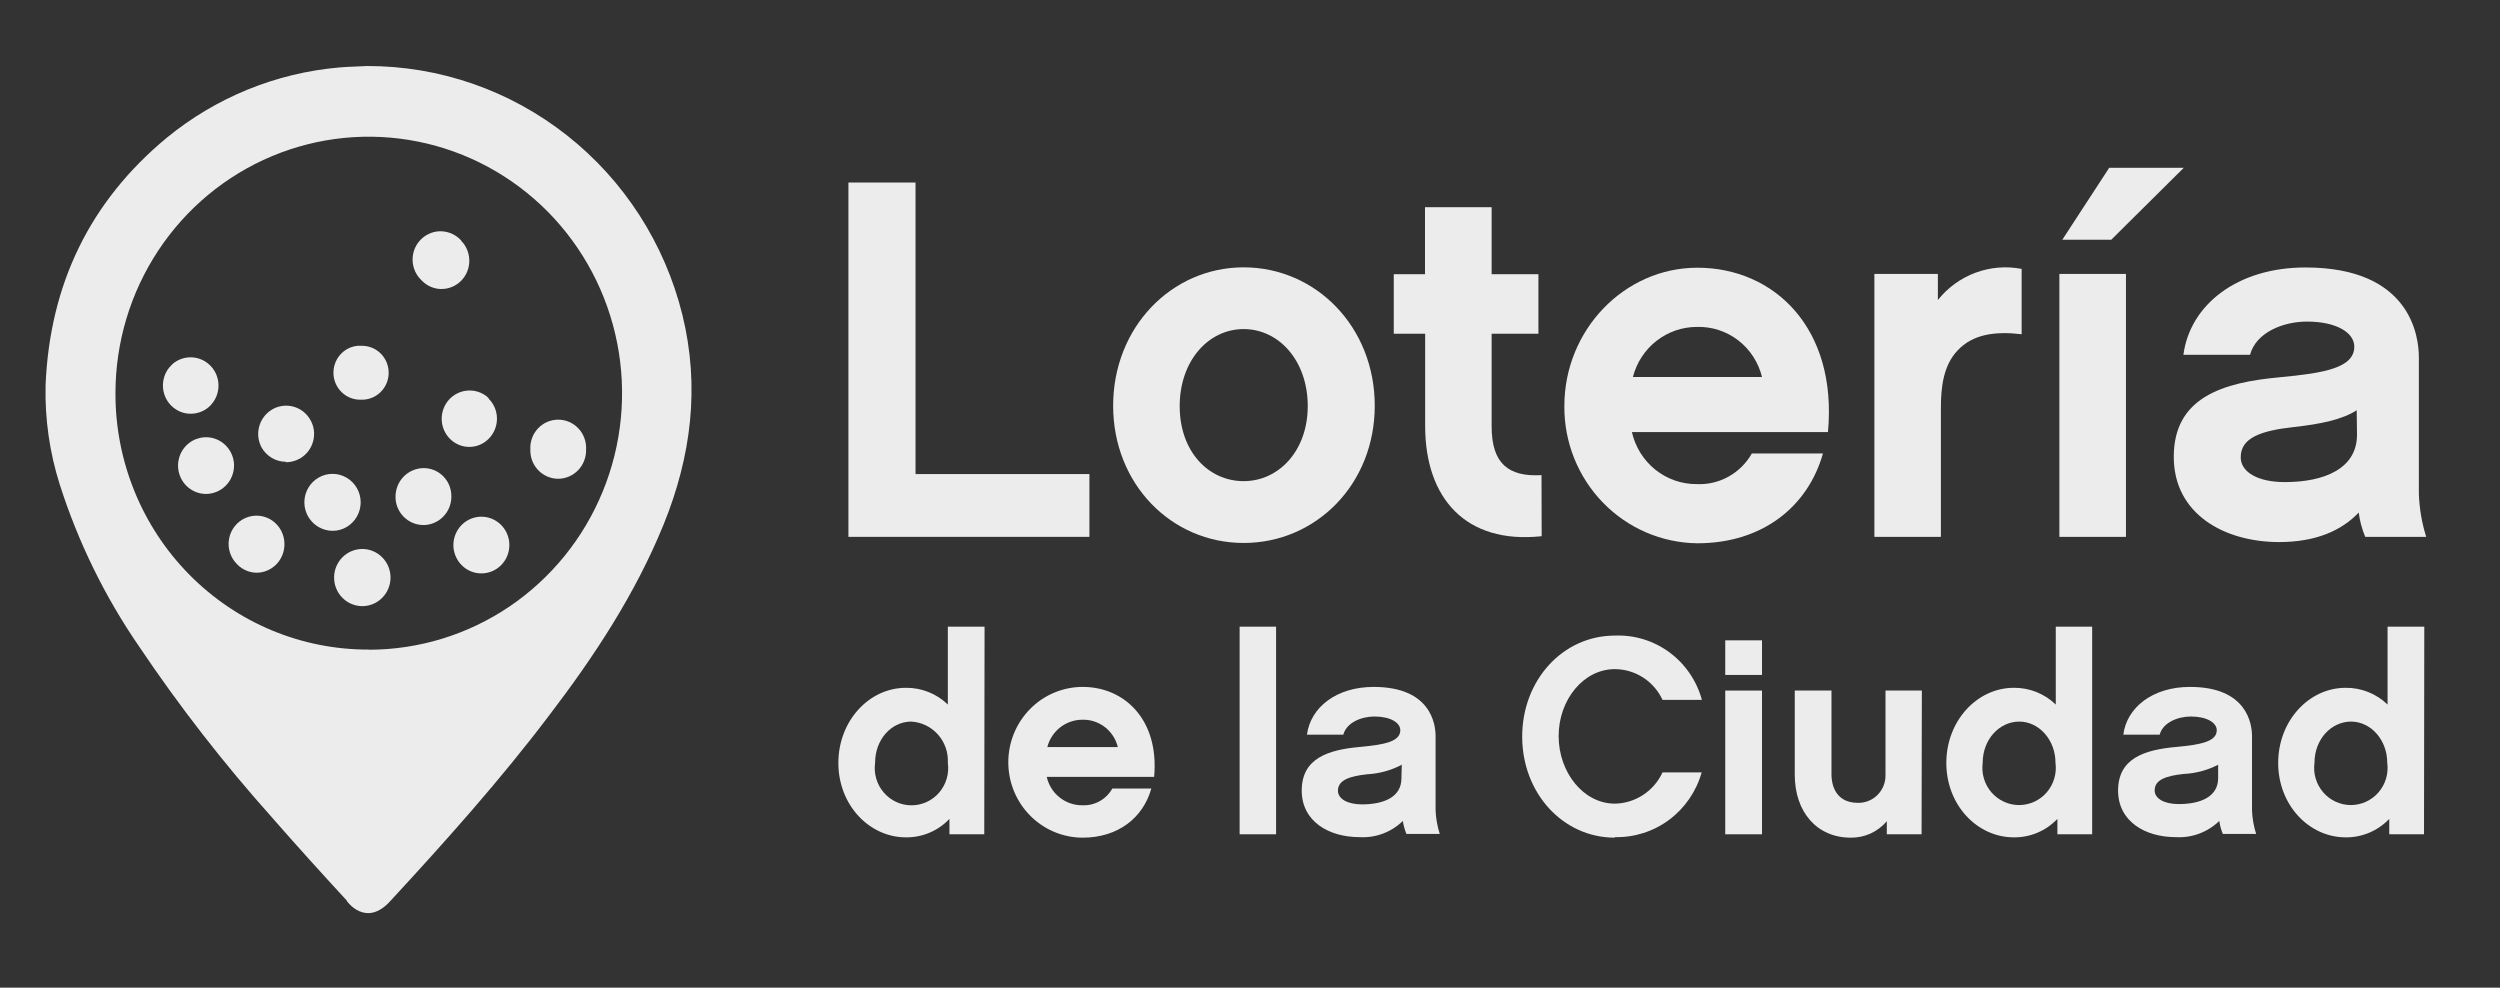
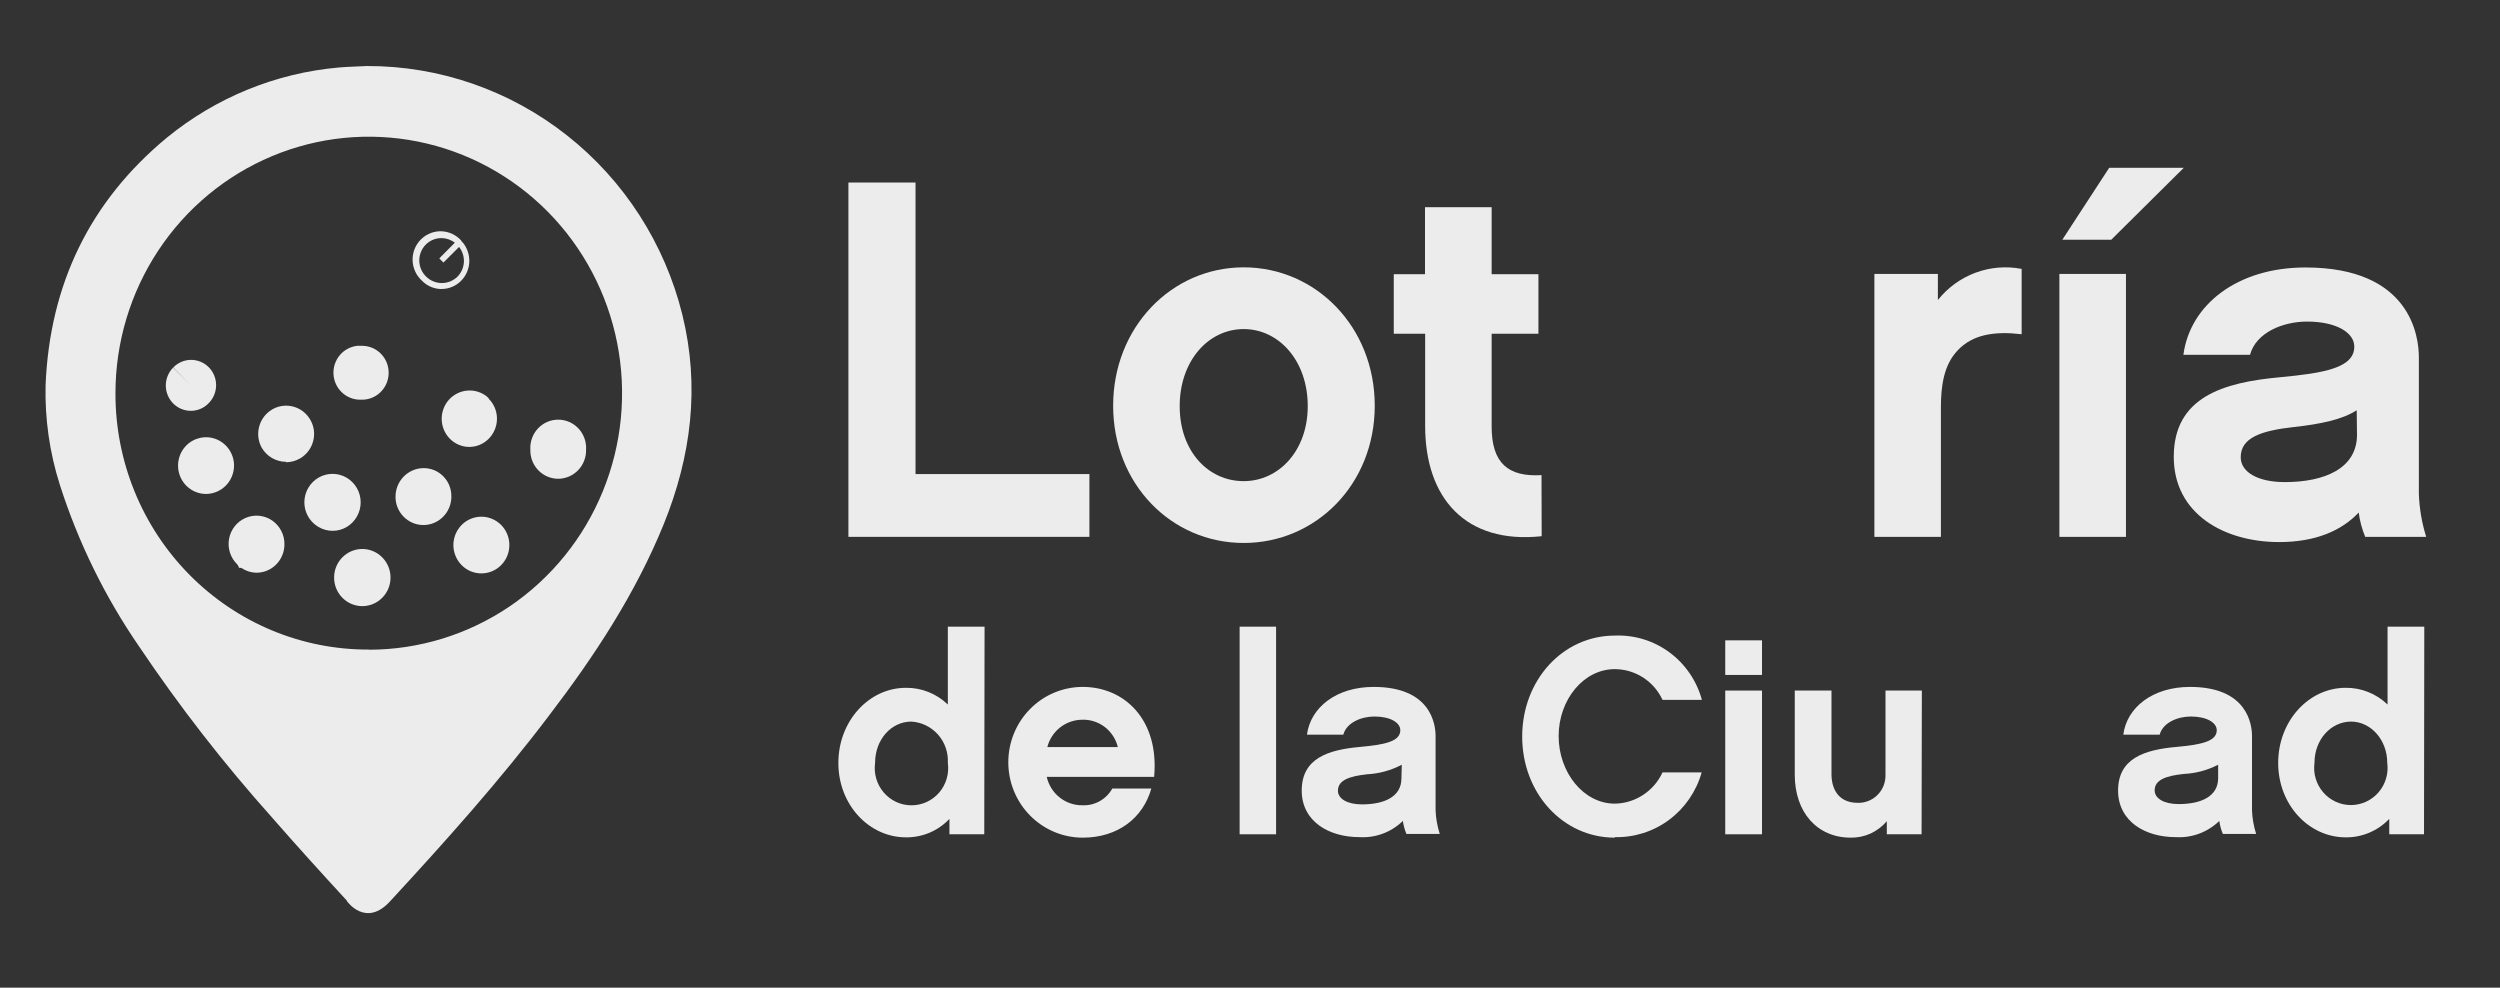
<svg xmlns="http://www.w3.org/2000/svg" width="81" height="32" viewBox="0 0 81 32" fill="none">
  <rect x="0" y="0" width="81" height="32" fill="#333333" stroke="none" />
  <g id="Loteria de la ciudad">
    <path id="Vector" d="M29.663 15.36H35.297V17.394H27.489V5.914H29.663V15.36Z" fill="#ECECEC" />
    <path id="Vector_2" d="M44.542 13.145C44.542 15.69 42.638 17.592 40.295 17.592C37.953 17.592 36.066 15.685 36.066 13.145C36.066 10.604 37.958 8.662 40.295 8.662C42.633 8.662 44.542 10.59 44.542 13.145ZM42.371 13.159C42.371 11.689 41.438 10.662 40.295 10.662C39.153 10.662 38.222 11.689 38.222 13.159C38.222 14.63 39.153 15.589 40.295 15.589C41.438 15.589 42.371 14.598 42.371 13.159Z" fill="#ECECEC" />
    <path id="Vector_3" d="M49.95 17.373C47.482 17.638 46.175 16.134 46.175 13.803V10.812H45.158V8.883H46.17V6.714H48.329V8.883H49.845V10.812H48.329V13.82C48.329 15.011 48.867 15.457 49.945 15.394L49.95 17.373Z" fill="#ECECEC" />
-     <path id="Vector_4" d="M52.873 13.998C52.982 14.48 53.25 14.911 53.633 15.218C54.016 15.524 54.491 15.69 54.98 15.685C55.338 15.701 55.693 15.617 56.007 15.441C56.321 15.266 56.582 15.007 56.76 14.692H59.064C58.572 16.43 57.089 17.602 54.996 17.602C53.843 17.59 52.741 17.116 51.933 16.282C51.125 15.449 50.676 14.325 50.685 13.157C50.685 10.691 52.628 8.674 54.996 8.674C57.479 8.674 59.538 10.626 59.226 13.998H52.873ZM57.089 12.214C56.973 11.741 56.701 11.322 56.317 11.026C55.933 10.731 55.461 10.578 54.98 10.592C54.505 10.592 54.045 10.751 53.669 11.045C53.294 11.338 53.026 11.75 52.906 12.214H57.089Z" fill="#ECECEC" />
    <path id="Vector_5" d="M65.501 10.829C64.634 10.727 63.915 10.829 63.425 11.356C62.968 11.838 62.885 12.533 62.885 13.21V17.394H60.73V8.876H62.787V9.72C63.107 9.319 63.528 9.013 64.006 8.836C64.484 8.658 65.001 8.616 65.501 8.712V10.829Z" fill="#ECECEC" />
    <path id="Vector_6" d="M68.881 17.395H66.724V8.876H68.881V17.395ZM68.405 7.767H66.819L68.338 5.437H70.754L68.405 7.767Z" fill="#ECECEC" />
    <path id="Vector_7" d="M76.429 16.599C75.872 17.194 75.024 17.563 73.846 17.563C72.066 17.563 70.43 16.654 70.43 14.801C70.43 12.873 72.018 12.39 73.879 12.222C75.284 12.089 76.279 11.925 76.279 11.231C76.279 10.783 75.71 10.419 74.746 10.419C73.977 10.419 73.096 10.768 72.901 11.496H70.742C70.956 9.874 72.489 8.666 74.696 8.666C78.109 8.666 78.371 10.898 78.371 11.578V16.004C78.388 16.476 78.468 16.944 78.609 17.394H76.633C76.527 17.14 76.456 16.873 76.421 16.599M76.357 13.292C75.898 13.591 75.196 13.74 74.312 13.837C73.251 13.955 72.599 14.184 72.599 14.815C72.599 15.297 73.156 15.62 74.027 15.62C75.319 15.62 76.367 15.177 76.367 14.085L76.357 13.292Z" fill="#ECECEC" />
    <path id="Vector_8" d="M31.89 27.031H30.762V26.532C30.58 26.724 30.361 26.876 30.119 26.979C29.876 27.081 29.616 27.133 29.353 27.13C28.163 27.13 27.163 26.081 27.163 24.72C27.163 23.358 28.156 22.285 29.353 22.285C29.858 22.28 30.345 22.474 30.71 22.827V20.304H31.9L31.89 27.031ZM29.529 23.379C28.879 23.379 28.353 23.958 28.353 24.717C28.329 24.888 28.342 25.062 28.39 25.228C28.438 25.393 28.521 25.547 28.633 25.677C28.744 25.807 28.883 25.912 29.038 25.984C29.193 26.055 29.361 26.092 29.532 26.092C29.702 26.092 29.871 26.055 30.026 25.984C30.181 25.912 30.319 25.807 30.431 25.677C30.542 25.547 30.625 25.393 30.673 25.228C30.721 25.062 30.734 24.888 30.71 24.717C30.719 24.55 30.695 24.383 30.64 24.225C30.585 24.067 30.5 23.922 30.389 23.798C30.279 23.674 30.145 23.573 29.996 23.501C29.846 23.429 29.685 23.388 29.52 23.379" fill="#ECECEC" />
    <path id="Vector_9" d="M33.914 25.17C33.974 25.434 34.12 25.669 34.33 25.836C34.539 26.003 34.799 26.093 35.066 26.091C35.262 26.1 35.456 26.055 35.628 25.959C35.8 25.863 35.942 25.721 36.039 25.549H37.303C37.037 26.498 36.223 27.14 35.08 27.14C34.441 27.14 33.827 26.882 33.375 26.424C32.923 25.966 32.669 25.345 32.669 24.698C32.669 24.05 32.923 23.429 33.375 22.971C33.827 22.513 34.441 22.256 35.08 22.256C36.437 22.256 37.563 23.324 37.394 25.17H33.914ZM36.218 24.206C36.155 23.947 36.006 23.718 35.797 23.556C35.587 23.395 35.329 23.311 35.066 23.319C34.807 23.32 34.555 23.407 34.35 23.567C34.145 23.728 33.998 23.952 33.933 24.206H36.218Z" fill="#ECECEC" />
    <path id="Vector_10" d="M41.345 20.304H40.164V27.031H41.345V20.304Z" fill="#ECECEC" />
    <path id="Vector_11" d="M45.451 26.6C45.265 26.781 45.044 26.921 44.801 27.011C44.558 27.101 44.3 27.139 44.042 27.123C43.069 27.123 42.176 26.624 42.176 25.614C42.176 24.563 43.04 24.293 44.059 24.201C44.828 24.129 45.37 24.037 45.37 23.659C45.37 23.418 45.058 23.215 44.532 23.215C44.114 23.215 43.63 23.406 43.523 23.804H42.345C42.462 22.919 43.297 22.256 44.506 22.256C46.372 22.256 46.513 23.478 46.513 23.849V26.26C46.524 26.518 46.569 26.773 46.648 27.019H45.568C45.511 26.881 45.471 26.736 45.451 26.588M45.418 24.777C45.072 24.96 44.691 25.065 44.301 25.086C43.721 25.149 43.349 25.276 43.349 25.619C43.349 25.881 43.654 26.062 44.128 26.062C44.842 26.062 45.406 25.821 45.406 25.221L45.418 24.777Z" fill="#ECECEC" />
    <path id="Vector_12" d="M52.321 27.14C50.633 27.14 49.319 25.693 49.319 23.866C49.319 22.039 50.633 20.593 52.321 20.593C52.954 20.567 53.578 20.758 54.09 21.136C54.602 21.514 54.973 22.057 55.142 22.676H53.866C53.728 22.378 53.509 22.127 53.236 21.951C52.962 21.775 52.645 21.681 52.321 21.68C51.302 21.68 50.5 22.676 50.5 23.849C50.5 25.023 51.302 26.038 52.321 26.038C52.646 26.033 52.963 25.935 53.236 25.756C53.51 25.577 53.727 25.324 53.866 25.026H55.134C54.961 25.641 54.59 26.181 54.081 26.561C53.572 26.94 52.953 27.138 52.321 27.123" fill="#ECECEC" />
    <path id="Vector_13" d="M57.089 21.868H55.898V20.747H57.089V21.868ZM57.089 27.031H55.898V22.374H57.089V27.031Z" fill="#ECECEC" />
    <path id="Vector_14" d="M62.259 27.031H61.133V26.607C60.989 26.777 60.809 26.913 60.607 27.006C60.405 27.098 60.185 27.143 59.964 27.14C58.874 27.14 58.15 26.318 58.15 25.098V22.374H59.34V25.098C59.34 25.358 59.428 26.012 60.195 26.012C60.314 26.015 60.432 25.993 60.542 25.948C60.653 25.903 60.753 25.836 60.837 25.75C60.921 25.665 60.986 25.563 61.03 25.451C61.073 25.338 61.094 25.218 61.09 25.098V22.374H62.268L62.259 27.031Z" fill="#ECECEC" />
-     <path id="Vector_15" d="M67.786 27.031H66.66V26.532C66.477 26.724 66.258 26.876 66.015 26.979C65.772 27.081 65.511 27.133 65.248 27.13C64.058 27.13 63.061 26.081 63.061 24.72C63.061 23.358 64.053 22.285 65.248 22.285C65.754 22.279 66.242 22.474 66.607 22.827V20.304H67.786V27.031ZM65.429 23.379C64.777 23.379 64.239 23.958 64.239 24.717C64.216 24.887 64.23 25.061 64.279 25.225C64.328 25.39 64.411 25.542 64.522 25.672C64.634 25.801 64.772 25.905 64.926 25.976C65.081 26.047 65.249 26.084 65.418 26.084C65.588 26.084 65.756 26.047 65.911 25.976C66.065 25.905 66.203 25.801 66.315 25.672C66.426 25.542 66.509 25.39 66.558 25.225C66.607 25.061 66.621 24.887 66.598 24.717C66.598 23.977 66.07 23.379 65.42 23.379" fill="#ECECEC" />
    <path id="Vector_16" d="M71.904 26.6C71.716 26.781 71.494 26.921 71.251 27.011C71.007 27.101 70.748 27.139 70.49 27.123C69.516 27.123 68.626 26.624 68.626 25.614C68.626 24.563 69.49 24.293 70.509 24.201C71.275 24.129 71.823 24.037 71.823 23.659C71.823 23.418 71.508 23.215 70.983 23.215C70.564 23.215 70.08 23.406 69.973 23.804H68.795C68.909 22.919 69.747 22.256 70.956 22.256C72.822 22.256 72.965 23.478 72.965 23.849V26.26C72.976 26.518 73.02 26.773 73.099 27.019H72.02C71.962 26.881 71.923 26.736 71.904 26.588M71.868 24.777C71.52 24.957 71.139 25.059 70.749 25.076C70.171 25.139 69.811 25.267 69.811 25.609C69.811 25.872 70.116 26.052 70.59 26.052C71.304 26.052 71.868 25.811 71.868 25.211V24.777Z" fill="#ECECEC" />
    <path id="Vector_17" d="M78.538 27.031H77.412V26.532C77.229 26.724 77.009 26.875 76.767 26.978C76.524 27.081 76.263 27.133 76 27.13C74.81 27.13 73.813 26.081 73.813 24.72C73.813 23.358 74.803 22.285 76 22.285C76.505 22.28 76.992 22.474 77.357 22.827V20.304H78.547L78.538 27.031ZM76.179 23.379C75.526 23.379 74.989 23.958 74.989 24.717C74.966 24.887 74.979 25.061 75.028 25.225C75.077 25.39 75.16 25.542 75.272 25.672C75.384 25.801 75.521 25.905 75.676 25.976C75.83 26.047 75.998 26.084 76.168 26.084C76.338 26.084 76.505 26.047 76.66 25.976C76.815 25.905 76.952 25.801 77.064 25.672C77.176 25.542 77.259 25.39 77.308 25.225C77.357 25.061 77.37 24.887 77.347 24.717C77.347 23.977 76.821 23.379 76.169 23.379" fill="#ECECEC" />
    <path id="Vector_18" d="M11.241 29.184C10.422 28.294 9.608 27.398 8.811 26.484C7.25 24.739 5.811 22.887 4.503 20.94C3.397 19.332 2.533 17.567 1.937 15.702C1.606 14.66 1.451 13.569 1.477 12.475C1.613 9.214 2.91 6.526 5.407 4.46C6.999 3.158 8.938 2.367 10.977 2.187C11.141 2.17 11.308 2.166 11.475 2.158L11.893 2.139C14.24 2.135 16.52 2.926 18.37 4.386C20.221 5.845 21.537 7.89 22.108 10.195C22.683 12.533 22.395 14.786 21.503 16.989C20.582 19.25 19.256 21.263 17.785 23.189C16.197 25.288 14.436 27.255 12.655 29.184C11.858 30.078 11.241 29.198 11.241 29.198M11.955 21.051C13.578 21.049 15.164 20.561 16.513 19.647C17.861 18.733 18.912 17.435 19.532 15.916C20.153 14.398 20.314 12.727 19.997 11.116C19.68 9.504 18.898 8.024 17.751 6.862C16.603 5.701 15.141 4.909 13.55 4.589C11.958 4.268 10.309 4.432 8.809 5.061C7.31 5.689 6.028 6.754 5.126 8.12C4.224 9.486 3.742 11.092 3.741 12.735C3.737 13.827 3.947 14.91 4.358 15.92C4.769 16.93 5.373 17.847 6.136 18.62C6.898 19.392 7.804 20.004 8.801 20.421C9.799 20.837 10.867 21.05 11.946 21.046" fill="#ECECEC" />
    <path id="Vector_19" d="M15.597 18.482C15.464 18.48 15.334 18.446 15.216 18.382C15.1 18.318 15 18.225 14.927 18.113C14.853 18 14.808 17.871 14.796 17.737C14.783 17.603 14.803 17.468 14.855 17.343C14.906 17.219 14.986 17.109 15.089 17.024C15.192 16.938 15.315 16.88 15.445 16.854C15.575 16.827 15.71 16.834 15.838 16.872C15.965 16.911 16.081 16.981 16.176 17.076C16.251 17.152 16.311 17.242 16.352 17.341C16.392 17.44 16.414 17.546 16.414 17.654C16.414 17.761 16.392 17.867 16.352 17.966C16.311 18.065 16.251 18.155 16.176 18.231C16.023 18.385 15.817 18.471 15.602 18.472" fill="#ECECEC" />
    <path id="Vector_20" d="M15.597 18.578C15.478 18.578 15.361 18.555 15.251 18.509C15.141 18.463 15.041 18.396 14.957 18.31C14.808 18.16 14.716 17.963 14.694 17.751C14.674 17.54 14.726 17.328 14.842 17.151C14.958 16.974 15.132 16.843 15.332 16.781C15.533 16.719 15.749 16.73 15.943 16.811C16.137 16.892 16.297 17.038 16.396 17.226C16.495 17.413 16.527 17.629 16.486 17.838C16.446 18.046 16.335 18.234 16.173 18.369C16.011 18.504 15.807 18.578 15.597 18.578ZM15.597 16.934C15.502 16.933 15.407 16.952 15.319 16.99C15.23 17.027 15.15 17.082 15.083 17.151C15.017 17.218 14.964 17.298 14.928 17.386C14.892 17.474 14.873 17.568 14.873 17.663C14.873 17.758 14.892 17.853 14.928 17.941C14.964 18.028 15.017 18.108 15.083 18.175C15.22 18.307 15.402 18.38 15.59 18.38C15.779 18.38 15.96 18.307 16.097 18.175C16.165 18.108 16.218 18.028 16.255 17.939C16.292 17.851 16.311 17.756 16.311 17.66C16.311 17.564 16.292 17.468 16.255 17.38C16.218 17.291 16.165 17.211 16.097 17.144C15.963 17.009 15.781 16.934 15.592 16.934" fill="#ECECEC" />
    <path id="Vector_21" d="M10.78 17.105C10.639 17.105 10.5 17.067 10.377 16.997L10.349 16.98C10.183 16.875 10.06 16.712 10.003 16.523C9.946 16.333 9.959 16.129 10.038 15.948C10.118 15.767 10.26 15.622 10.437 15.538C10.614 15.454 10.816 15.438 11.004 15.493C11.192 15.548 11.354 15.67 11.46 15.836C11.567 16.002 11.611 16.202 11.583 16.398C11.556 16.594 11.46 16.774 11.312 16.904C11.164 17.034 10.975 17.105 10.78 17.105Z" fill="#ECECEC" />
    <path id="Vector_22" d="M10.78 17.199C10.622 17.199 10.467 17.158 10.33 17.079L10.301 17.062C10.096 16.937 9.948 16.734 9.889 16.499C9.831 16.264 9.867 16.015 9.989 15.806C10.07 15.667 10.186 15.552 10.325 15.473C10.463 15.393 10.62 15.352 10.78 15.353C10.939 15.354 11.095 15.397 11.233 15.479C11.371 15.56 11.485 15.676 11.564 15.816C11.644 15.956 11.686 16.115 11.686 16.276C11.685 16.438 11.644 16.596 11.564 16.736C11.485 16.876 11.371 16.992 11.233 17.074C11.095 17.155 10.939 17.198 10.78 17.199ZM10.78 15.553C10.624 15.553 10.474 15.605 10.35 15.7C10.227 15.795 10.137 15.928 10.095 16.079C10.053 16.23 10.06 16.391 10.116 16.538C10.172 16.684 10.274 16.808 10.406 16.891L10.43 16.905C10.539 16.968 10.661 17.001 10.787 17.002C10.976 17.002 11.158 16.925 11.292 16.79C11.425 16.654 11.501 16.47 11.501 16.278C11.501 16.087 11.425 15.903 11.292 15.767C11.158 15.631 10.976 15.555 10.787 15.555" fill="#ECECEC" />
    <path id="Vector_23" d="M13.719 16.915H13.705C13.599 16.913 13.494 16.89 13.396 16.848C13.299 16.805 13.21 16.744 13.136 16.666C13.062 16.589 13.004 16.498 12.965 16.398C12.925 16.298 12.906 16.191 12.908 16.083C12.91 15.866 12.996 15.659 13.148 15.506C13.3 15.352 13.505 15.266 13.719 15.264C13.824 15.263 13.929 15.284 14.026 15.324C14.124 15.364 14.212 15.423 14.287 15.498C14.362 15.573 14.421 15.663 14.462 15.761C14.502 15.859 14.524 15.965 14.524 16.071V16.107C14.52 16.322 14.433 16.527 14.282 16.678C14.131 16.829 13.927 16.914 13.714 16.915" fill="#ECECEC" />
    <path id="Vector_24" d="M13.719 17.011H13.705C13.586 17.009 13.469 16.984 13.36 16.936C13.251 16.888 13.152 16.818 13.069 16.732C12.986 16.646 12.921 16.544 12.877 16.432C12.833 16.32 12.812 16.201 12.815 16.081C12.818 15.839 12.914 15.608 13.083 15.437C13.252 15.267 13.48 15.17 13.719 15.167C13.837 15.166 13.955 15.188 14.065 15.232C14.174 15.277 14.274 15.344 14.358 15.428C14.442 15.512 14.509 15.612 14.555 15.722C14.6 15.833 14.624 15.951 14.624 16.071V16.112C14.619 16.351 14.522 16.579 14.353 16.747C14.185 16.915 13.958 17.01 13.722 17.011M13.722 15.358C13.532 15.358 13.351 15.434 13.217 15.569C13.083 15.705 13.008 15.889 13.008 16.081C13.006 16.176 13.023 16.271 13.058 16.359C13.093 16.448 13.144 16.528 13.21 16.597C13.275 16.665 13.353 16.719 13.439 16.757C13.526 16.794 13.618 16.815 13.712 16.816L13.724 16.912V16.816C13.913 16.816 14.095 16.74 14.229 16.604C14.363 16.468 14.438 16.285 14.438 16.093V16.066C14.438 15.874 14.363 15.691 14.229 15.555C14.095 15.419 13.913 15.343 13.724 15.343" fill="#ECECEC" />
    <path id="Vector_25" d="M9.268 14.868C9.091 14.869 8.918 14.81 8.777 14.702C8.636 14.593 8.533 14.441 8.486 14.268C8.439 14.094 8.449 13.91 8.515 13.744C8.581 13.577 8.699 13.437 8.851 13.345H8.868C8.961 13.291 9.062 13.257 9.168 13.243C9.273 13.23 9.381 13.237 9.483 13.265C9.586 13.294 9.682 13.342 9.766 13.408C9.85 13.474 9.921 13.556 9.974 13.65C10.027 13.743 10.061 13.847 10.074 13.953C10.088 14.06 10.08 14.169 10.052 14.273C10.024 14.377 9.976 14.474 9.911 14.559C9.846 14.645 9.765 14.716 9.673 14.77C9.549 14.84 9.41 14.878 9.268 14.878" fill="#ECECEC" />
    <path id="Vector_26" d="M9.266 14.962C9.107 14.962 8.951 14.92 8.813 14.84C8.676 14.76 8.561 14.645 8.48 14.507C8.366 14.299 8.335 14.054 8.396 13.825C8.456 13.595 8.603 13.398 8.804 13.275L8.823 13.263C9.031 13.143 9.278 13.112 9.509 13.176C9.741 13.24 9.937 13.394 10.056 13.605C10.116 13.709 10.155 13.824 10.17 13.943C10.185 14.063 10.176 14.184 10.144 14.3C10.113 14.416 10.06 14.524 9.987 14.62C9.914 14.715 9.824 14.794 9.72 14.854C9.582 14.934 9.425 14.976 9.266 14.977M8.851 13.357L8.899 13.439C8.764 13.52 8.66 13.643 8.601 13.791C8.543 13.938 8.533 14.1 8.575 14.253C8.617 14.406 8.707 14.541 8.832 14.637C8.957 14.733 9.109 14.784 9.266 14.784C9.392 14.785 9.516 14.751 9.625 14.688C9.707 14.64 9.779 14.578 9.836 14.502C9.894 14.427 9.936 14.341 9.961 14.249C9.986 14.158 9.992 14.062 9.981 13.967C9.969 13.873 9.938 13.782 9.892 13.699C9.845 13.617 9.783 13.544 9.709 13.486C9.635 13.427 9.55 13.384 9.459 13.359C9.368 13.334 9.274 13.327 9.181 13.339C9.087 13.351 8.997 13.382 8.916 13.429L8.851 13.357Z" fill="#ECECEC" />
    <path id="Vector_27" d="M18.087 15.415C17.981 15.416 17.875 15.395 17.777 15.354C17.678 15.313 17.589 15.252 17.513 15.176C17.438 15.1 17.378 15.01 17.337 14.91C17.296 14.81 17.275 14.704 17.275 14.596V14.56C17.287 14.35 17.377 14.152 17.528 14.008C17.678 13.863 17.878 13.782 18.086 13.782C18.294 13.782 18.493 13.863 18.644 14.008C18.795 14.152 18.885 14.35 18.896 14.56V14.596C18.896 14.704 18.875 14.81 18.835 14.91C18.794 15.009 18.735 15.099 18.659 15.175C18.584 15.252 18.495 15.312 18.397 15.353C18.299 15.394 18.193 15.415 18.087 15.415Z" fill="#ECECEC" />
    <path id="Vector_28" d="M18.087 15.512C17.847 15.512 17.617 15.415 17.448 15.244C17.278 15.072 17.183 14.839 17.183 14.596V14.56C17.176 14.436 17.195 14.312 17.238 14.195C17.28 14.079 17.346 13.972 17.43 13.882C17.515 13.792 17.616 13.72 17.729 13.671C17.842 13.622 17.963 13.597 18.086 13.597C18.209 13.597 18.33 13.622 18.443 13.671C18.555 13.72 18.657 13.792 18.742 13.882C18.826 13.972 18.892 14.079 18.934 14.195C18.977 14.312 18.995 14.436 18.989 14.56V14.579C18.991 14.7 18.969 14.821 18.924 14.934C18.88 15.046 18.814 15.149 18.73 15.236C18.646 15.322 18.546 15.391 18.436 15.439C18.325 15.486 18.207 15.511 18.087 15.512ZM18.087 13.825C17.898 13.825 17.716 13.901 17.582 14.037C17.448 14.172 17.373 14.356 17.373 14.548V14.569C17.372 14.664 17.39 14.759 17.425 14.847C17.46 14.935 17.512 15.015 17.577 15.083C17.643 15.151 17.721 15.205 17.807 15.242C17.893 15.279 17.986 15.299 18.08 15.3C18.174 15.301 18.267 15.283 18.354 15.248C18.441 15.212 18.52 15.16 18.587 15.093C18.654 15.027 18.707 14.947 18.744 14.86C18.781 14.773 18.8 14.679 18.801 14.584V14.562C18.803 14.465 18.785 14.368 18.749 14.278C18.713 14.188 18.66 14.106 18.592 14.037C18.458 13.901 18.276 13.825 18.087 13.825Z" fill="#ECECEC" />
    <path id="Vector_29" d="M15.212 14.389C15.107 14.388 15.003 14.367 14.906 14.325C14.809 14.284 14.721 14.223 14.648 14.148L14.631 14.131C14.556 14.055 14.496 13.964 14.455 13.865C14.415 13.765 14.394 13.659 14.394 13.551C14.394 13.443 14.415 13.337 14.455 13.237C14.496 13.138 14.556 13.047 14.631 12.971C14.706 12.895 14.795 12.835 14.893 12.794C14.992 12.752 15.097 12.731 15.203 12.731C15.31 12.731 15.415 12.752 15.513 12.794C15.611 12.835 15.701 12.895 15.776 12.971L15.202 13.55L15.781 12.974C15.895 13.088 15.974 13.235 16.006 13.394C16.039 13.554 16.023 13.72 15.962 13.871C15.901 14.022 15.797 14.151 15.664 14.242C15.53 14.333 15.373 14.381 15.212 14.381" fill="#ECECEC" />
    <path id="Vector_30" d="M15.212 14.48C14.976 14.482 14.749 14.388 14.581 14.22L14.562 14.201C14.403 14.033 14.314 13.811 14.311 13.579C14.308 13.347 14.392 13.123 14.546 12.951C14.7 12.78 14.913 12.674 15.141 12.655C15.369 12.635 15.596 12.705 15.776 12.848L15.842 12.916V12.93L15.892 12.981C16.036 13.155 16.11 13.378 16.101 13.604C16.091 13.831 15.999 14.046 15.842 14.208C15.76 14.293 15.662 14.361 15.554 14.408C15.446 14.455 15.329 14.479 15.212 14.48ZM15.212 12.832C15.068 12.827 14.927 12.867 14.806 12.945C14.685 13.024 14.59 13.137 14.534 13.271C14.477 13.405 14.462 13.553 14.49 13.695C14.518 13.838 14.588 13.969 14.69 14.07L14.705 14.085C14.841 14.217 15.022 14.29 15.21 14.29C15.399 14.29 15.58 14.217 15.716 14.085C15.841 13.959 15.915 13.791 15.925 13.613C15.934 13.435 15.879 13.26 15.769 13.121L15.262 13.627L15.128 13.49L15.643 12.983C15.518 12.887 15.366 12.834 15.209 12.834" fill="#ECECEC" />
-     <path id="Vector_31" d="M14.314 9.271C14.102 9.27 13.899 9.183 13.75 9.03L13.738 9.021C13.586 8.867 13.501 8.658 13.501 8.441C13.501 8.224 13.586 8.015 13.738 7.861C13.89 7.708 14.096 7.621 14.311 7.621C14.525 7.621 14.731 7.708 14.883 7.861L14.305 8.454L14.883 7.876C14.998 7.99 15.076 8.137 15.109 8.296C15.141 8.456 15.126 8.622 15.065 8.773C15.004 8.924 14.9 9.053 14.766 9.144C14.633 9.235 14.475 9.283 14.314 9.283" fill="#ECECEC" />
    <path id="Vector_32" d="M14.314 9.365C14.079 9.366 13.852 9.274 13.684 9.108L13.665 9.088C13.487 8.925 13.38 8.697 13.369 8.454C13.357 8.211 13.441 7.974 13.603 7.794C13.764 7.614 13.989 7.506 14.229 7.494C14.469 7.483 14.703 7.568 14.881 7.731L14.947 7.796V7.811L14.997 7.861C15.14 8.036 15.214 8.259 15.205 8.486C15.196 8.713 15.104 8.928 14.947 9.091C14.863 9.177 14.763 9.246 14.652 9.293C14.541 9.34 14.422 9.364 14.302 9.363M14.302 7.714C14.161 7.714 14.022 7.755 13.903 7.835C13.785 7.914 13.693 8.028 13.639 8.16C13.584 8.293 13.57 8.439 13.598 8.58C13.626 8.721 13.695 8.85 13.795 8.951L13.81 8.965C13.946 9.097 14.127 9.171 14.316 9.171C14.504 9.171 14.685 9.097 14.821 8.965C14.946 8.839 15.02 8.671 15.03 8.493C15.039 8.315 14.984 8.14 14.874 8.001L14.367 8.507L14.233 8.372L14.736 7.864C14.611 7.767 14.459 7.715 14.302 7.714Z" fill="#ECECEC" />
    <path id="Vector_33" d="M11.667 12.853C11.463 12.853 11.268 12.771 11.124 12.625C10.98 12.479 10.899 12.281 10.899 12.075C10.899 11.868 10.98 11.67 11.124 11.524C11.268 11.378 11.463 11.296 11.667 11.296V12.07V11.291C11.772 11.288 11.876 11.305 11.974 11.342C12.072 11.38 12.161 11.436 12.237 11.508C12.314 11.581 12.375 11.667 12.418 11.764C12.461 11.86 12.485 11.964 12.489 12.07C12.486 12.28 12.401 12.481 12.253 12.629C12.104 12.776 11.904 12.858 11.696 12.856H11.667" fill="#ECECEC" />
    <path id="Vector_34" d="M11.667 12.95C11.446 12.95 11.233 12.864 11.073 12.709C10.912 12.555 10.816 12.344 10.805 12.121C10.793 11.897 10.867 11.677 11.01 11.507C11.154 11.336 11.357 11.228 11.577 11.205H11.763C11.991 11.213 12.207 11.313 12.363 11.483C12.518 11.653 12.601 11.878 12.592 12.11C12.584 12.341 12.485 12.56 12.317 12.717C12.149 12.875 11.927 12.958 11.698 12.95H11.667ZM11.575 11.397C11.486 11.404 11.4 11.427 11.321 11.467C11.242 11.507 11.171 11.562 11.113 11.63C11.055 11.698 11.01 11.776 10.982 11.861C10.954 11.946 10.942 12.036 10.948 12.125C10.955 12.215 10.978 12.302 11.018 12.382C11.057 12.463 11.112 12.534 11.178 12.593C11.245 12.652 11.323 12.697 11.406 12.725C11.49 12.754 11.579 12.765 11.667 12.759H11.691C11.867 12.765 12.038 12.701 12.168 12.58C12.298 12.46 12.376 12.293 12.385 12.115C12.395 11.937 12.335 11.762 12.22 11.628C12.104 11.494 11.94 11.411 11.765 11.397V12.07H11.577L11.575 11.397Z" fill="#ECECEC" />
    <path id="Vector_35" d="M6.183 13.311C5.968 13.311 5.762 13.224 5.609 13.07C5.534 12.994 5.475 12.904 5.434 12.804C5.393 12.705 5.372 12.598 5.372 12.491C5.372 12.383 5.393 12.276 5.434 12.177C5.475 12.077 5.534 11.987 5.609 11.911L6.183 12.489L5.614 11.906C5.764 11.751 5.97 11.662 6.184 11.66C6.399 11.658 6.606 11.742 6.759 11.894C6.913 12.046 7 12.254 7.002 12.471C7.004 12.689 6.921 12.898 6.771 13.053C6.771 13.053 6.757 13.068 6.754 13.07C6.68 13.146 6.591 13.207 6.493 13.248C6.394 13.29 6.289 13.311 6.183 13.311Z" fill="#ECECEC" />
-     <path id="Vector_36" d="M6.183 13.405C6.064 13.406 5.946 13.383 5.836 13.337C5.727 13.291 5.627 13.223 5.543 13.138C5.384 12.977 5.291 12.762 5.28 12.535C5.269 12.308 5.341 12.084 5.483 11.908L5.533 11.855C5.538 11.853 5.543 11.848 5.545 11.843L5.6 11.786C5.777 11.638 6.004 11.564 6.233 11.579C6.462 11.594 6.677 11.696 6.834 11.866C6.992 12.035 7.079 12.259 7.079 12.492C7.08 12.725 6.992 12.949 6.835 13.118L6.819 13.138C6.735 13.223 6.635 13.29 6.525 13.336C6.415 13.382 6.297 13.406 6.178 13.405M5.61 12.048C5.501 12.188 5.447 12.364 5.458 12.542C5.47 12.72 5.545 12.888 5.671 13.012C5.808 13.143 5.989 13.216 6.177 13.216C6.365 13.216 6.546 13.143 6.683 13.012L6.766 13.063L6.7 12.995C6.829 12.865 6.903 12.689 6.908 12.504C6.913 12.319 6.848 12.139 6.726 12.002C6.604 11.864 6.435 11.779 6.253 11.764C6.071 11.749 5.89 11.805 5.748 11.921L6.247 12.431L6.121 12.552L5.61 12.048Z" fill="#ECECEC" />
    <path id="Vector_37" d="M6.678 15.907C6.572 15.908 6.467 15.888 6.369 15.848C6.27 15.807 6.181 15.748 6.106 15.672C6.03 15.597 5.97 15.507 5.929 15.408C5.888 15.309 5.867 15.202 5.867 15.095C5.867 14.932 5.914 14.773 6.003 14.638C6.093 14.503 6.219 14.398 6.368 14.335C6.516 14.273 6.679 14.257 6.837 14.289C6.994 14.32 7.139 14.399 7.252 14.514C7.366 14.629 7.443 14.775 7.474 14.934C7.506 15.094 7.49 15.259 7.428 15.409C7.367 15.56 7.263 15.688 7.129 15.778C6.996 15.869 6.839 15.917 6.678 15.917" fill="#ECECEC" />
    <path id="Vector_38" d="M6.678 16.004C6.499 16.004 6.324 15.951 6.174 15.85C6.025 15.75 5.908 15.607 5.839 15.439C5.77 15.272 5.751 15.088 5.786 14.909C5.82 14.731 5.906 14.567 6.032 14.438C6.158 14.309 6.319 14.222 6.495 14.185C6.671 14.149 6.853 14.166 7.019 14.235C7.185 14.304 7.327 14.421 7.427 14.571C7.528 14.722 7.582 14.899 7.583 15.08C7.583 15.324 7.489 15.558 7.319 15.731C7.149 15.904 6.919 16.002 6.678 16.004ZM6.678 14.357C6.537 14.357 6.399 14.4 6.282 14.479C6.164 14.559 6.073 14.671 6.019 14.804C5.964 14.936 5.95 15.081 5.978 15.222C6.005 15.362 6.073 15.491 6.173 15.592C6.273 15.693 6.4 15.762 6.539 15.79C6.677 15.818 6.821 15.803 6.952 15.748C7.082 15.694 7.194 15.601 7.272 15.482C7.35 15.363 7.392 15.223 7.392 15.08C7.392 14.889 7.317 14.705 7.183 14.569C7.049 14.434 6.868 14.357 6.678 14.357Z" fill="#ECECEC" />
-     <path id="Vector_39" d="M8.321 18.46C8.216 18.46 8.112 18.438 8.015 18.397C7.918 18.355 7.83 18.295 7.757 18.219H7.745C7.614 18.085 7.533 17.91 7.515 17.723C7.497 17.535 7.544 17.348 7.648 17.191C7.751 17.035 7.905 16.92 8.083 16.865C8.261 16.811 8.451 16.82 8.623 16.892C8.795 16.964 8.937 17.094 9.025 17.26C9.113 17.425 9.141 17.617 9.106 17.801C9.07 17.986 8.972 18.152 8.829 18.273C8.686 18.393 8.506 18.459 8.321 18.46Z" fill="#ECECEC" />
+     <path id="Vector_39" d="M8.321 18.46C8.216 18.46 8.112 18.438 8.015 18.397H7.745C7.614 18.085 7.533 17.91 7.515 17.723C7.497 17.535 7.544 17.348 7.648 17.191C7.751 17.035 7.905 16.92 8.083 16.865C8.261 16.811 8.451 16.82 8.623 16.892C8.795 16.964 8.937 17.094 9.025 17.26C9.113 17.425 9.141 17.617 9.106 17.801C9.07 17.986 8.972 18.152 8.829 18.273C8.686 18.393 8.506 18.459 8.321 18.46Z" fill="#ECECEC" />
    <path id="Vector_40" d="M8.321 18.556C8.203 18.556 8.087 18.532 7.979 18.486C7.871 18.441 7.772 18.373 7.69 18.289C7.581 18.184 7.499 18.054 7.452 17.909C7.405 17.765 7.394 17.611 7.421 17.461C7.448 17.311 7.511 17.17 7.604 17.052C7.698 16.933 7.82 16.839 7.958 16.78C8.096 16.72 8.247 16.697 8.397 16.711C8.546 16.726 8.69 16.777 8.815 16.862C8.939 16.947 9.041 17.061 9.111 17.196C9.182 17.331 9.217 17.481 9.216 17.633C9.216 17.754 9.193 17.874 9.148 17.985C9.103 18.097 9.037 18.199 8.953 18.285C8.869 18.37 8.769 18.439 8.659 18.485C8.549 18.532 8.43 18.556 8.311 18.556M8.311 16.907C8.17 16.908 8.032 16.951 7.915 17.031C7.798 17.111 7.707 17.224 7.653 17.357C7.6 17.489 7.586 17.634 7.614 17.775C7.642 17.915 7.711 18.043 7.811 18.144C7.878 18.212 7.957 18.267 8.044 18.304C8.132 18.341 8.226 18.36 8.321 18.36C8.415 18.36 8.509 18.341 8.597 18.304C8.684 18.267 8.764 18.212 8.83 18.144C8.896 18.076 8.949 17.996 8.984 17.908C9.02 17.82 9.038 17.726 9.037 17.631C9.032 17.443 8.956 17.265 8.825 17.132C8.759 17.064 8.68 17.011 8.593 16.974C8.506 16.938 8.412 16.919 8.318 16.919" fill="#ECECEC" />
    <path id="Vector_41" d="M11.748 19.542H11.734C11.521 19.54 11.317 19.452 11.166 19.299C11.016 19.146 10.931 18.939 10.93 18.723C10.929 18.615 10.949 18.509 10.989 18.409C11.03 18.31 11.089 18.219 11.163 18.143C11.238 18.067 11.327 18.007 11.425 17.965C11.523 17.924 11.628 17.903 11.734 17.903H11.748C11.963 17.903 12.169 17.989 12.321 18.143C12.472 18.297 12.558 18.505 12.558 18.723C12.558 18.94 12.472 19.148 12.321 19.302C12.169 19.456 11.963 19.542 11.748 19.542Z" fill="#ECECEC" />
    <path id="Vector_42" d="M11.748 19.639H11.729C11.488 19.636 11.257 19.537 11.088 19.362C10.918 19.188 10.823 18.953 10.825 18.708C10.826 18.463 10.923 18.229 11.094 18.057C11.265 17.884 11.497 17.787 11.739 17.787C11.98 17.787 12.212 17.884 12.383 18.057C12.555 18.229 12.652 18.463 12.653 18.708C12.654 18.953 12.56 19.188 12.39 19.362C12.221 19.537 11.99 19.636 11.748 19.639ZM11.748 17.997C11.559 17.995 11.377 18.069 11.241 18.204C11.106 18.338 11.029 18.521 11.027 18.713C11.025 18.905 11.099 19.089 11.231 19.226C11.364 19.363 11.545 19.441 11.734 19.443L11.748 19.54V19.446C11.938 19.446 12.119 19.369 12.253 19.234C12.387 19.098 12.462 18.914 12.462 18.723C12.462 18.531 12.387 18.347 12.253 18.211C12.119 18.076 11.938 17.999 11.748 17.999" fill="#ECECEC" />
  </g>
</svg>